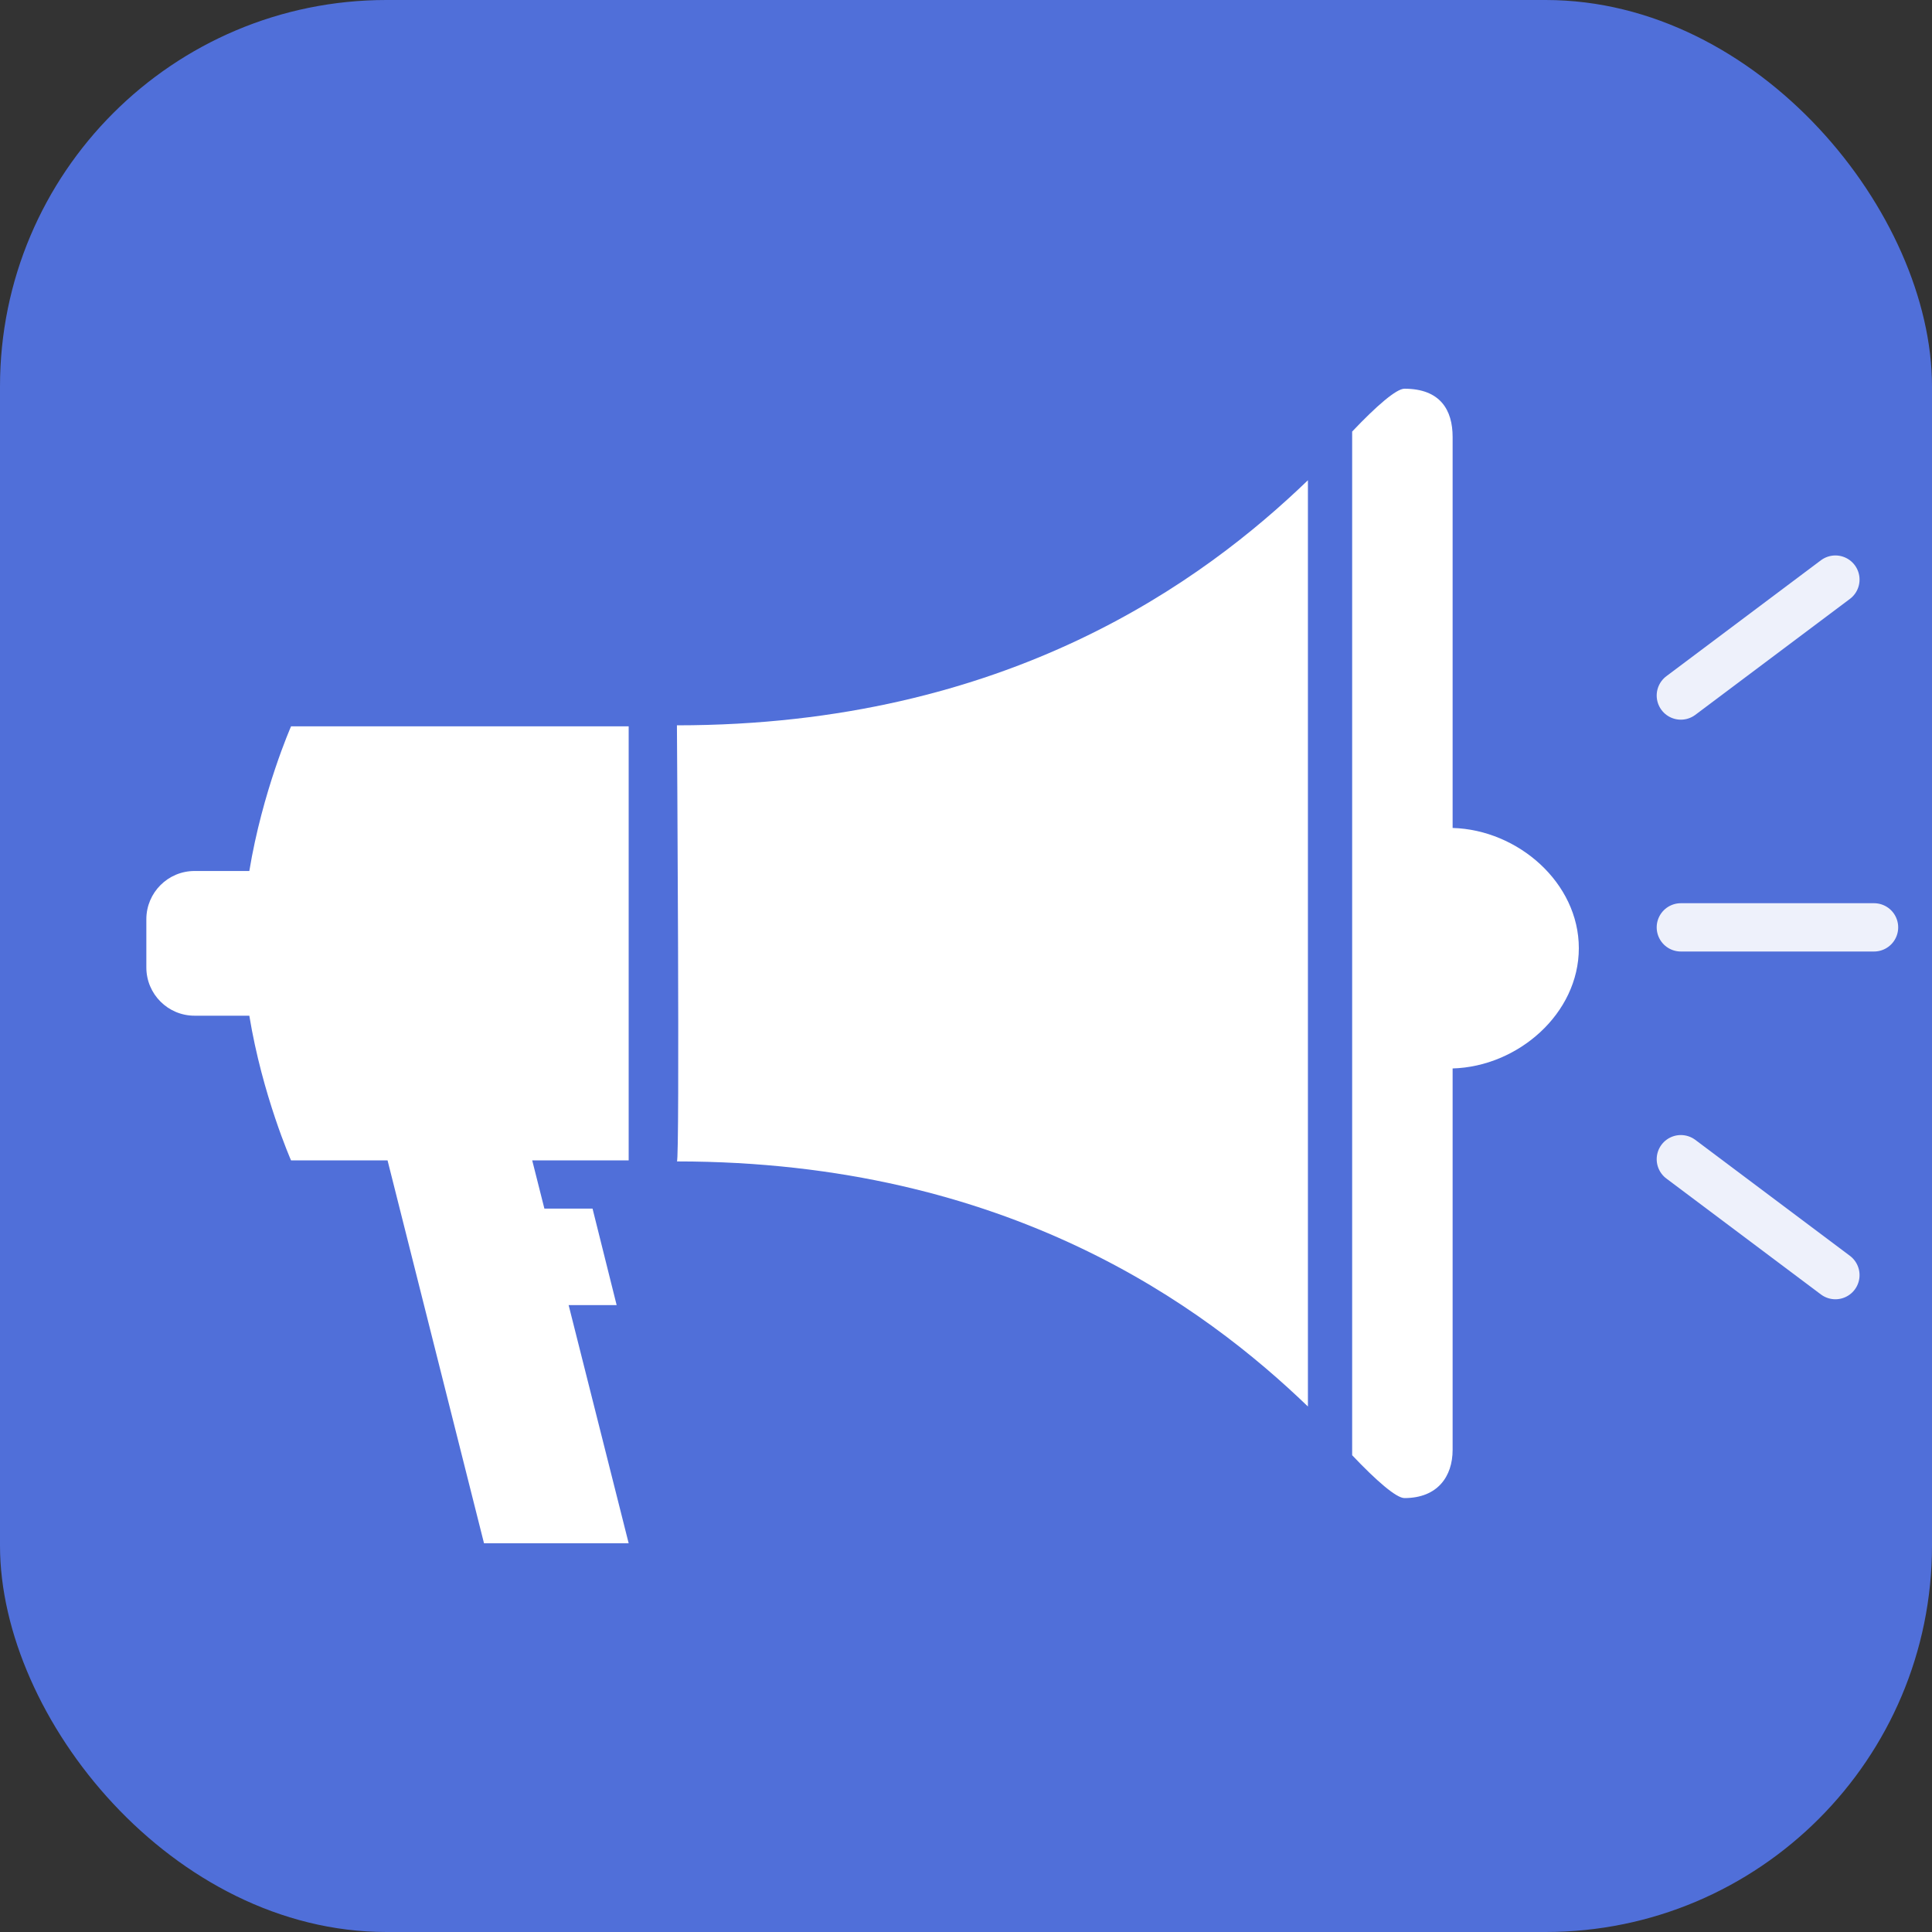
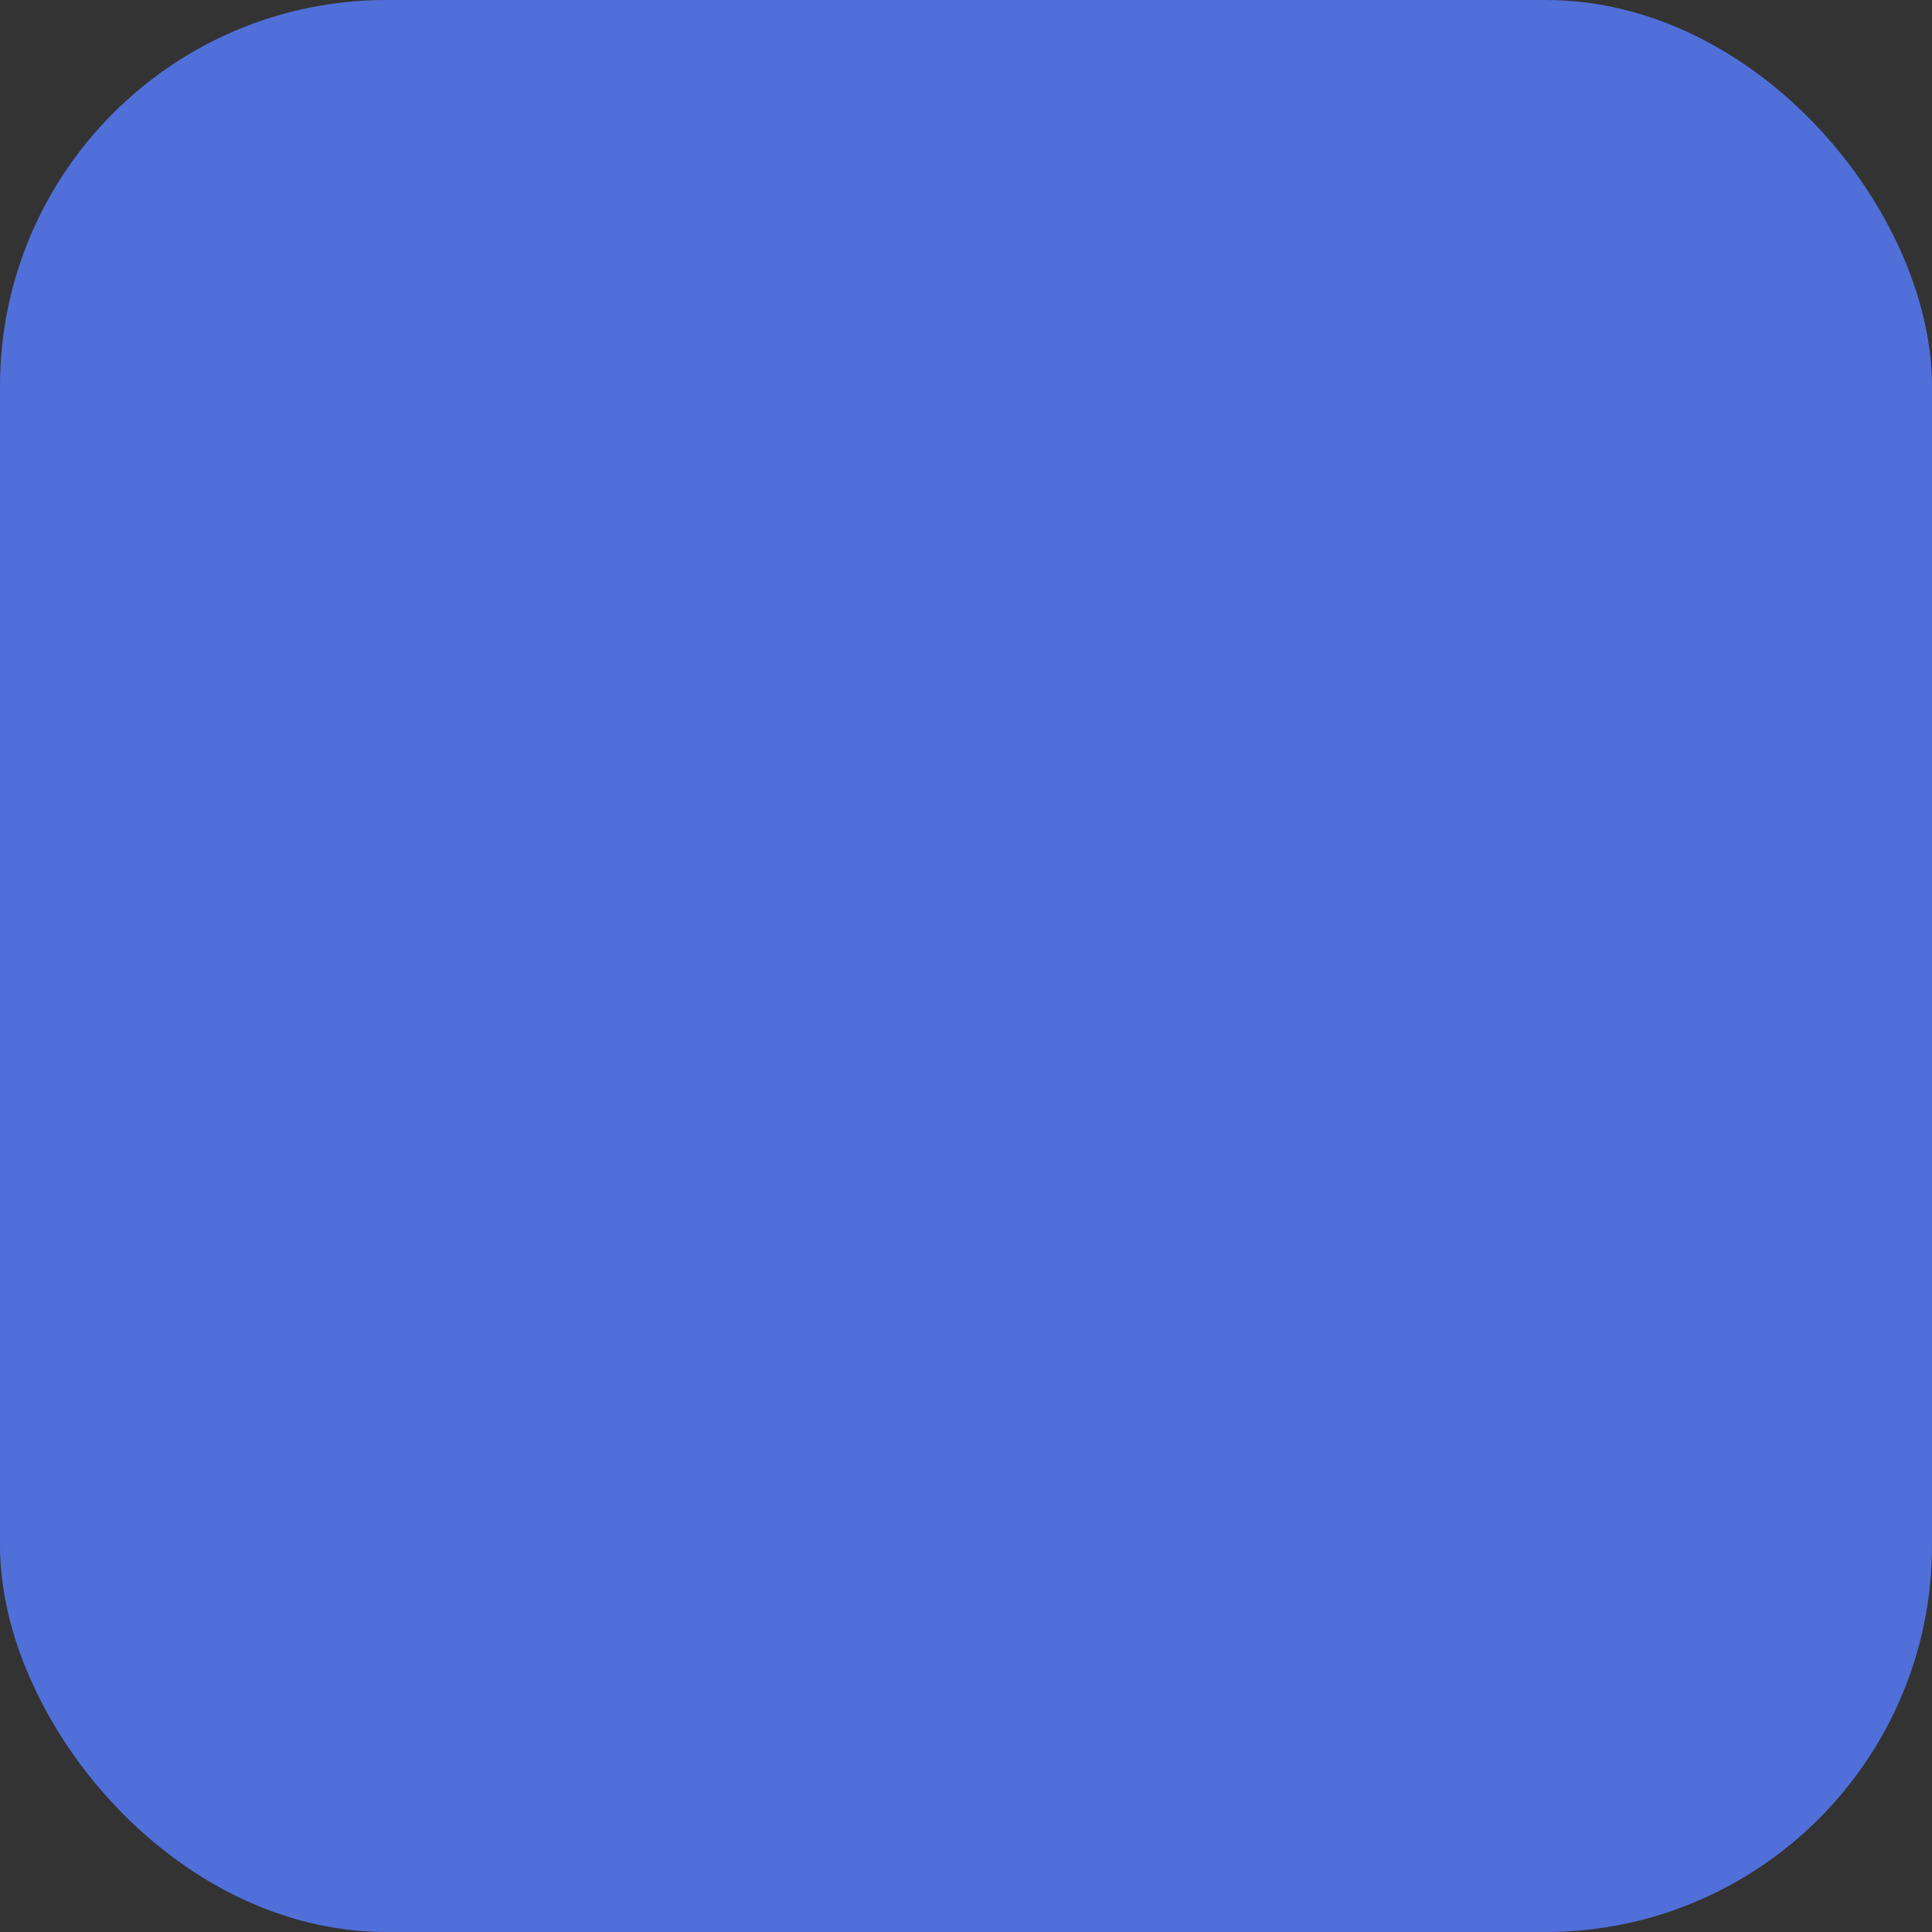
<svg xmlns="http://www.w3.org/2000/svg" viewBox="0 0 100 100">
  <rect x="0" y="0" width="100" height="100" fill="#333333" stroke="none" />
  <rect width="100" height="100" fill="#506fd9" rx="20" />
  <g transform="translate(5, 10) scale(2.5)">
-     <path fill="white" d="M28.075 18.121v7.896c0 0.552-0.312 0.999-0.998 0.999-0.166 0-0.577-0.354-1.082-0.887v-21.194c0.505-0.533 0.916-0.887 1.082-0.887 0.748 0 0.998 0.447 0.998 0.998v8.096c1.353 0.038 2.613 1.135 2.613 2.489 0 1.355-1.26 2.452-2.613 2.49zM12.015 20.046c0.062 0 0-9.029 0-9.029 6.857 0 10.922-3.010 13.064-5.074v19.177c-2.142-2.063-6.207-5.074-13.064-5.074zM8.021 27.952l-1.997-7.927h-1.998c0 0-0.594-1.348-0.864-2.996-0.509 0-0.954 0-1.134 0-0.551 0-0.998-0.447-0.998-0.999v-0.998c0-0.552 0.447-0.999 0.998-0.999 0.18 0 0.625 0 1.134 0 0.271-1.648 0.864-2.995 0.864-2.995h6.99v8.987h-1.997l0.252 0.998h0.997l0.499 1.998h-0.994l1.243 4.931h-2.995z" />
-   </g>
+     </g>
  <g transform="translate(87, 48)">
-     <line x1="0" y1="-12" x2="8" y2="-18" stroke="white" stroke-width="2.5" stroke-linecap="round" opacity="0.9" />
-     <line x1="0" y1="0" x2="10" y2="0" stroke="white" stroke-width="2.5" stroke-linecap="round" opacity="0.9" />
-     <line x1="0" y1="12" x2="8" y2="18" stroke="white" stroke-width="2.5" stroke-linecap="round" opacity="0.9" />
-   </g>
+     </g>
</svg>